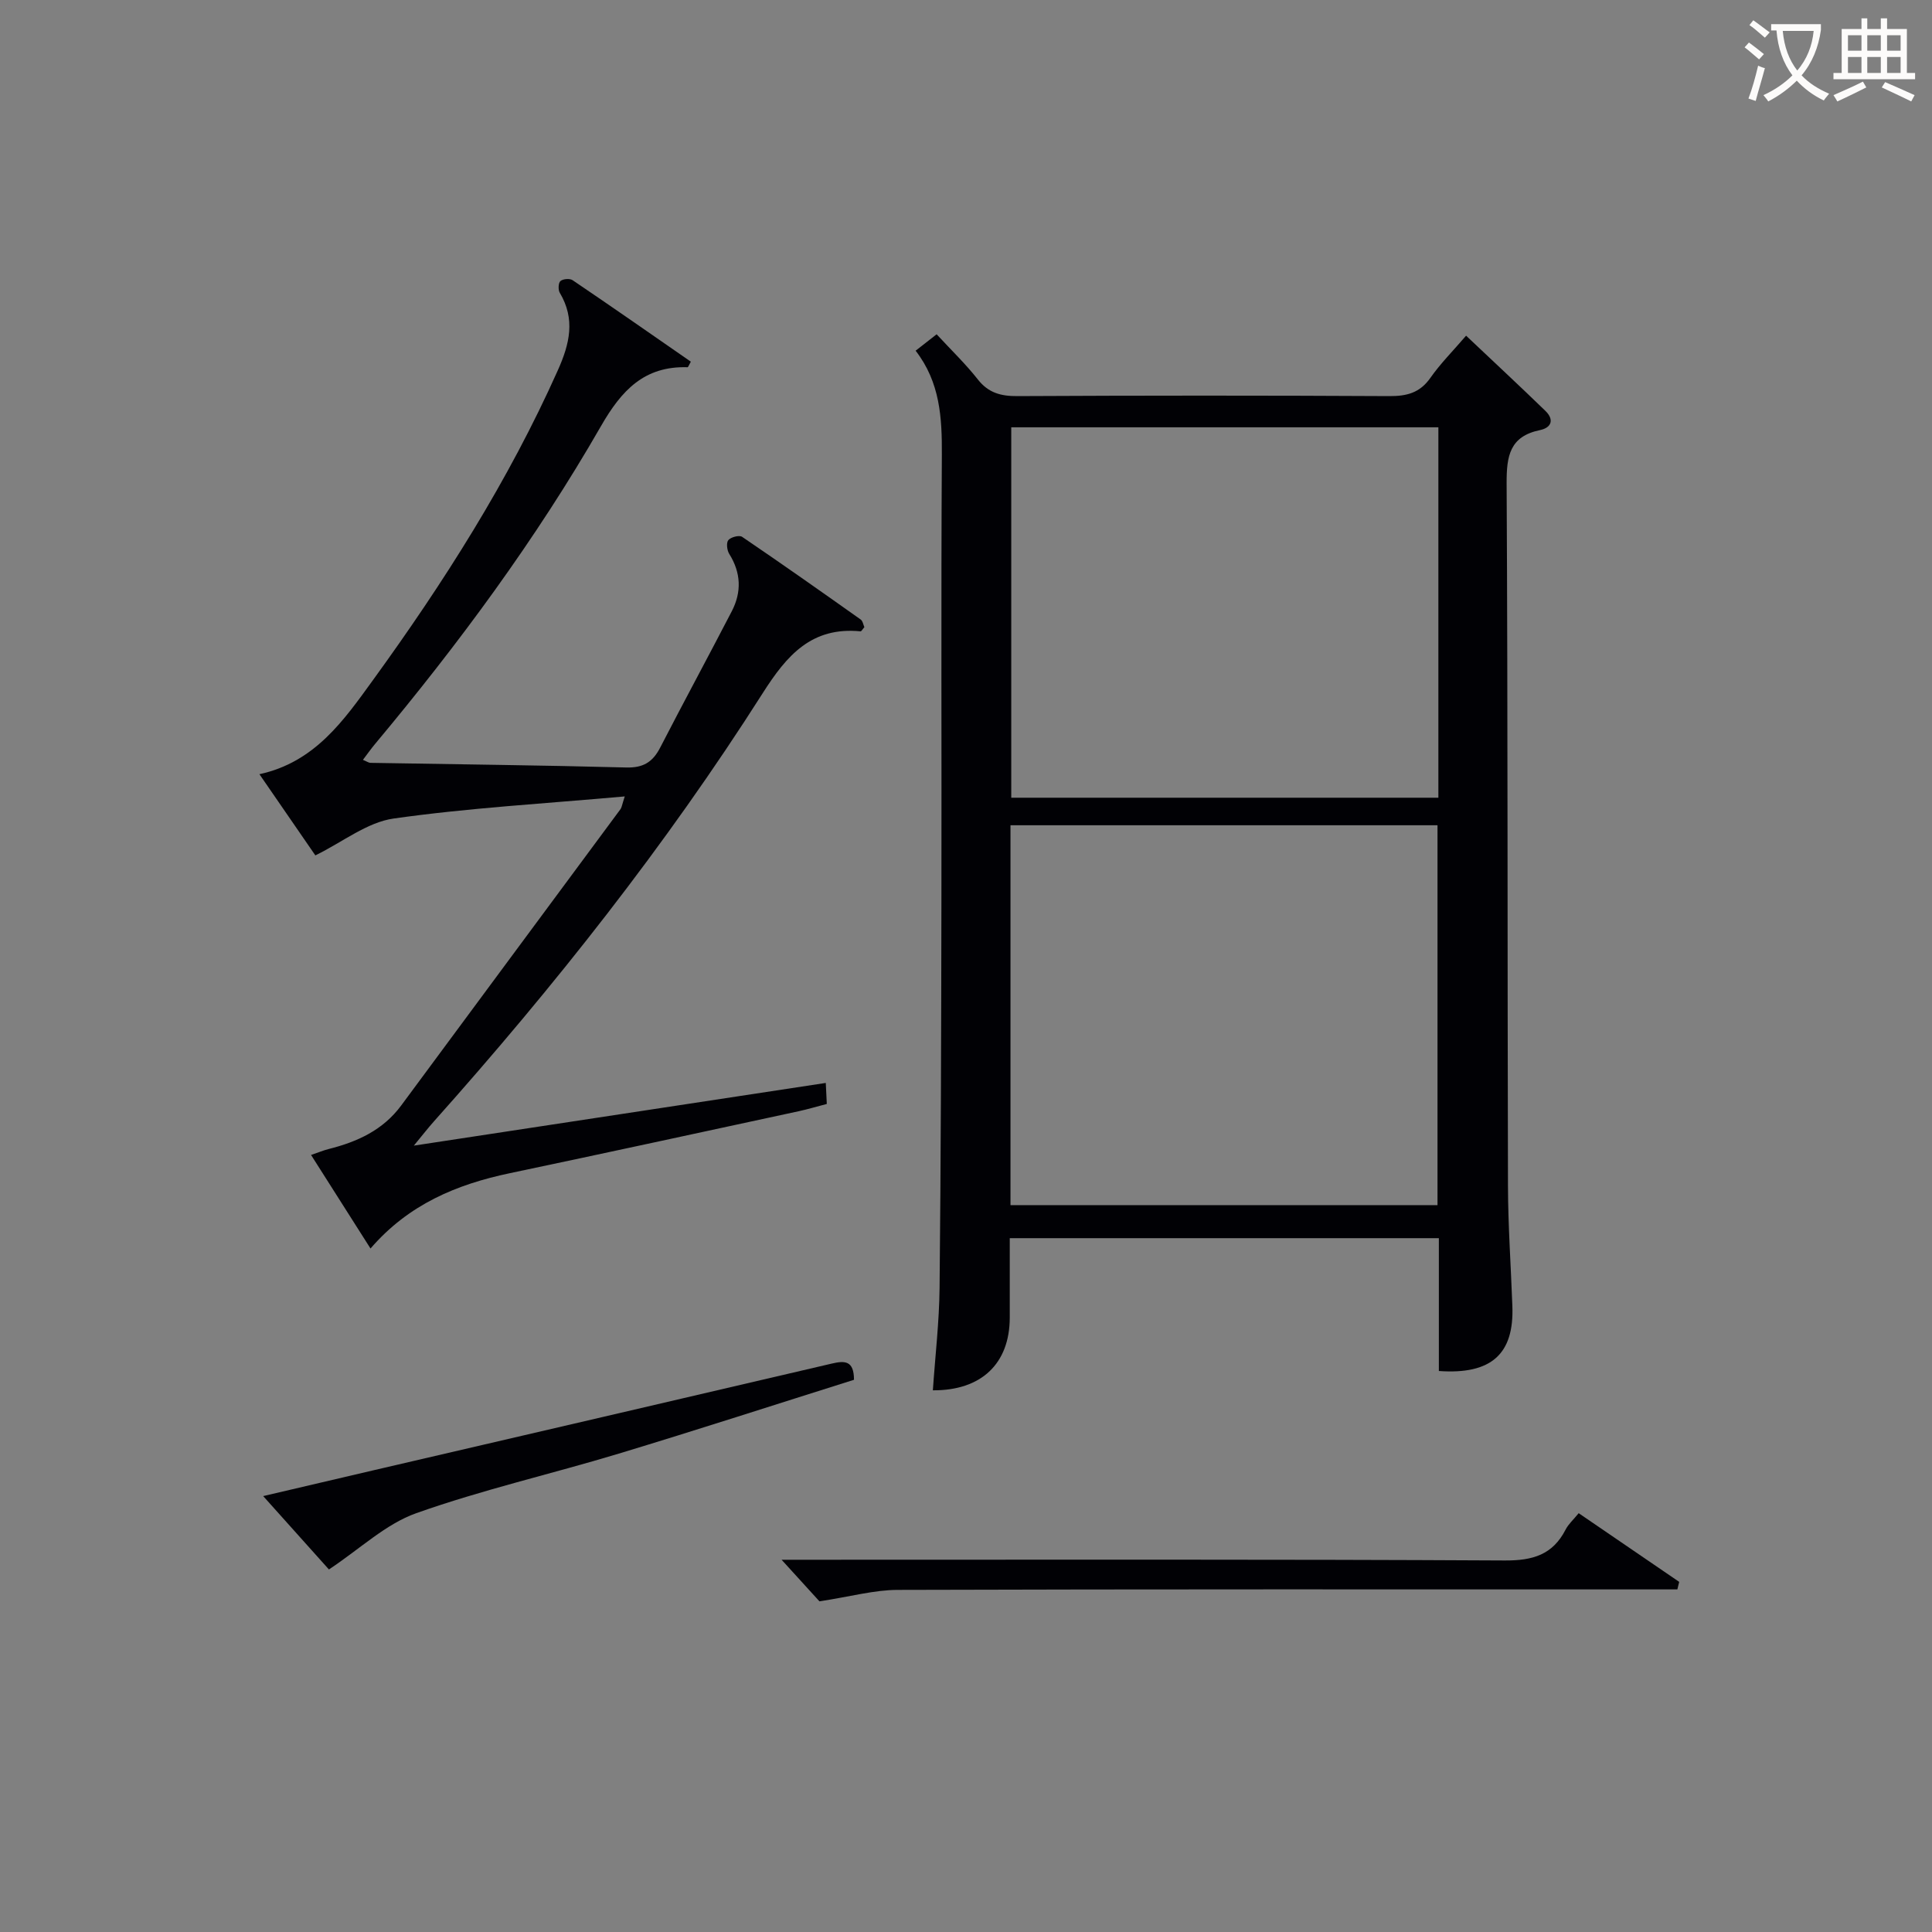
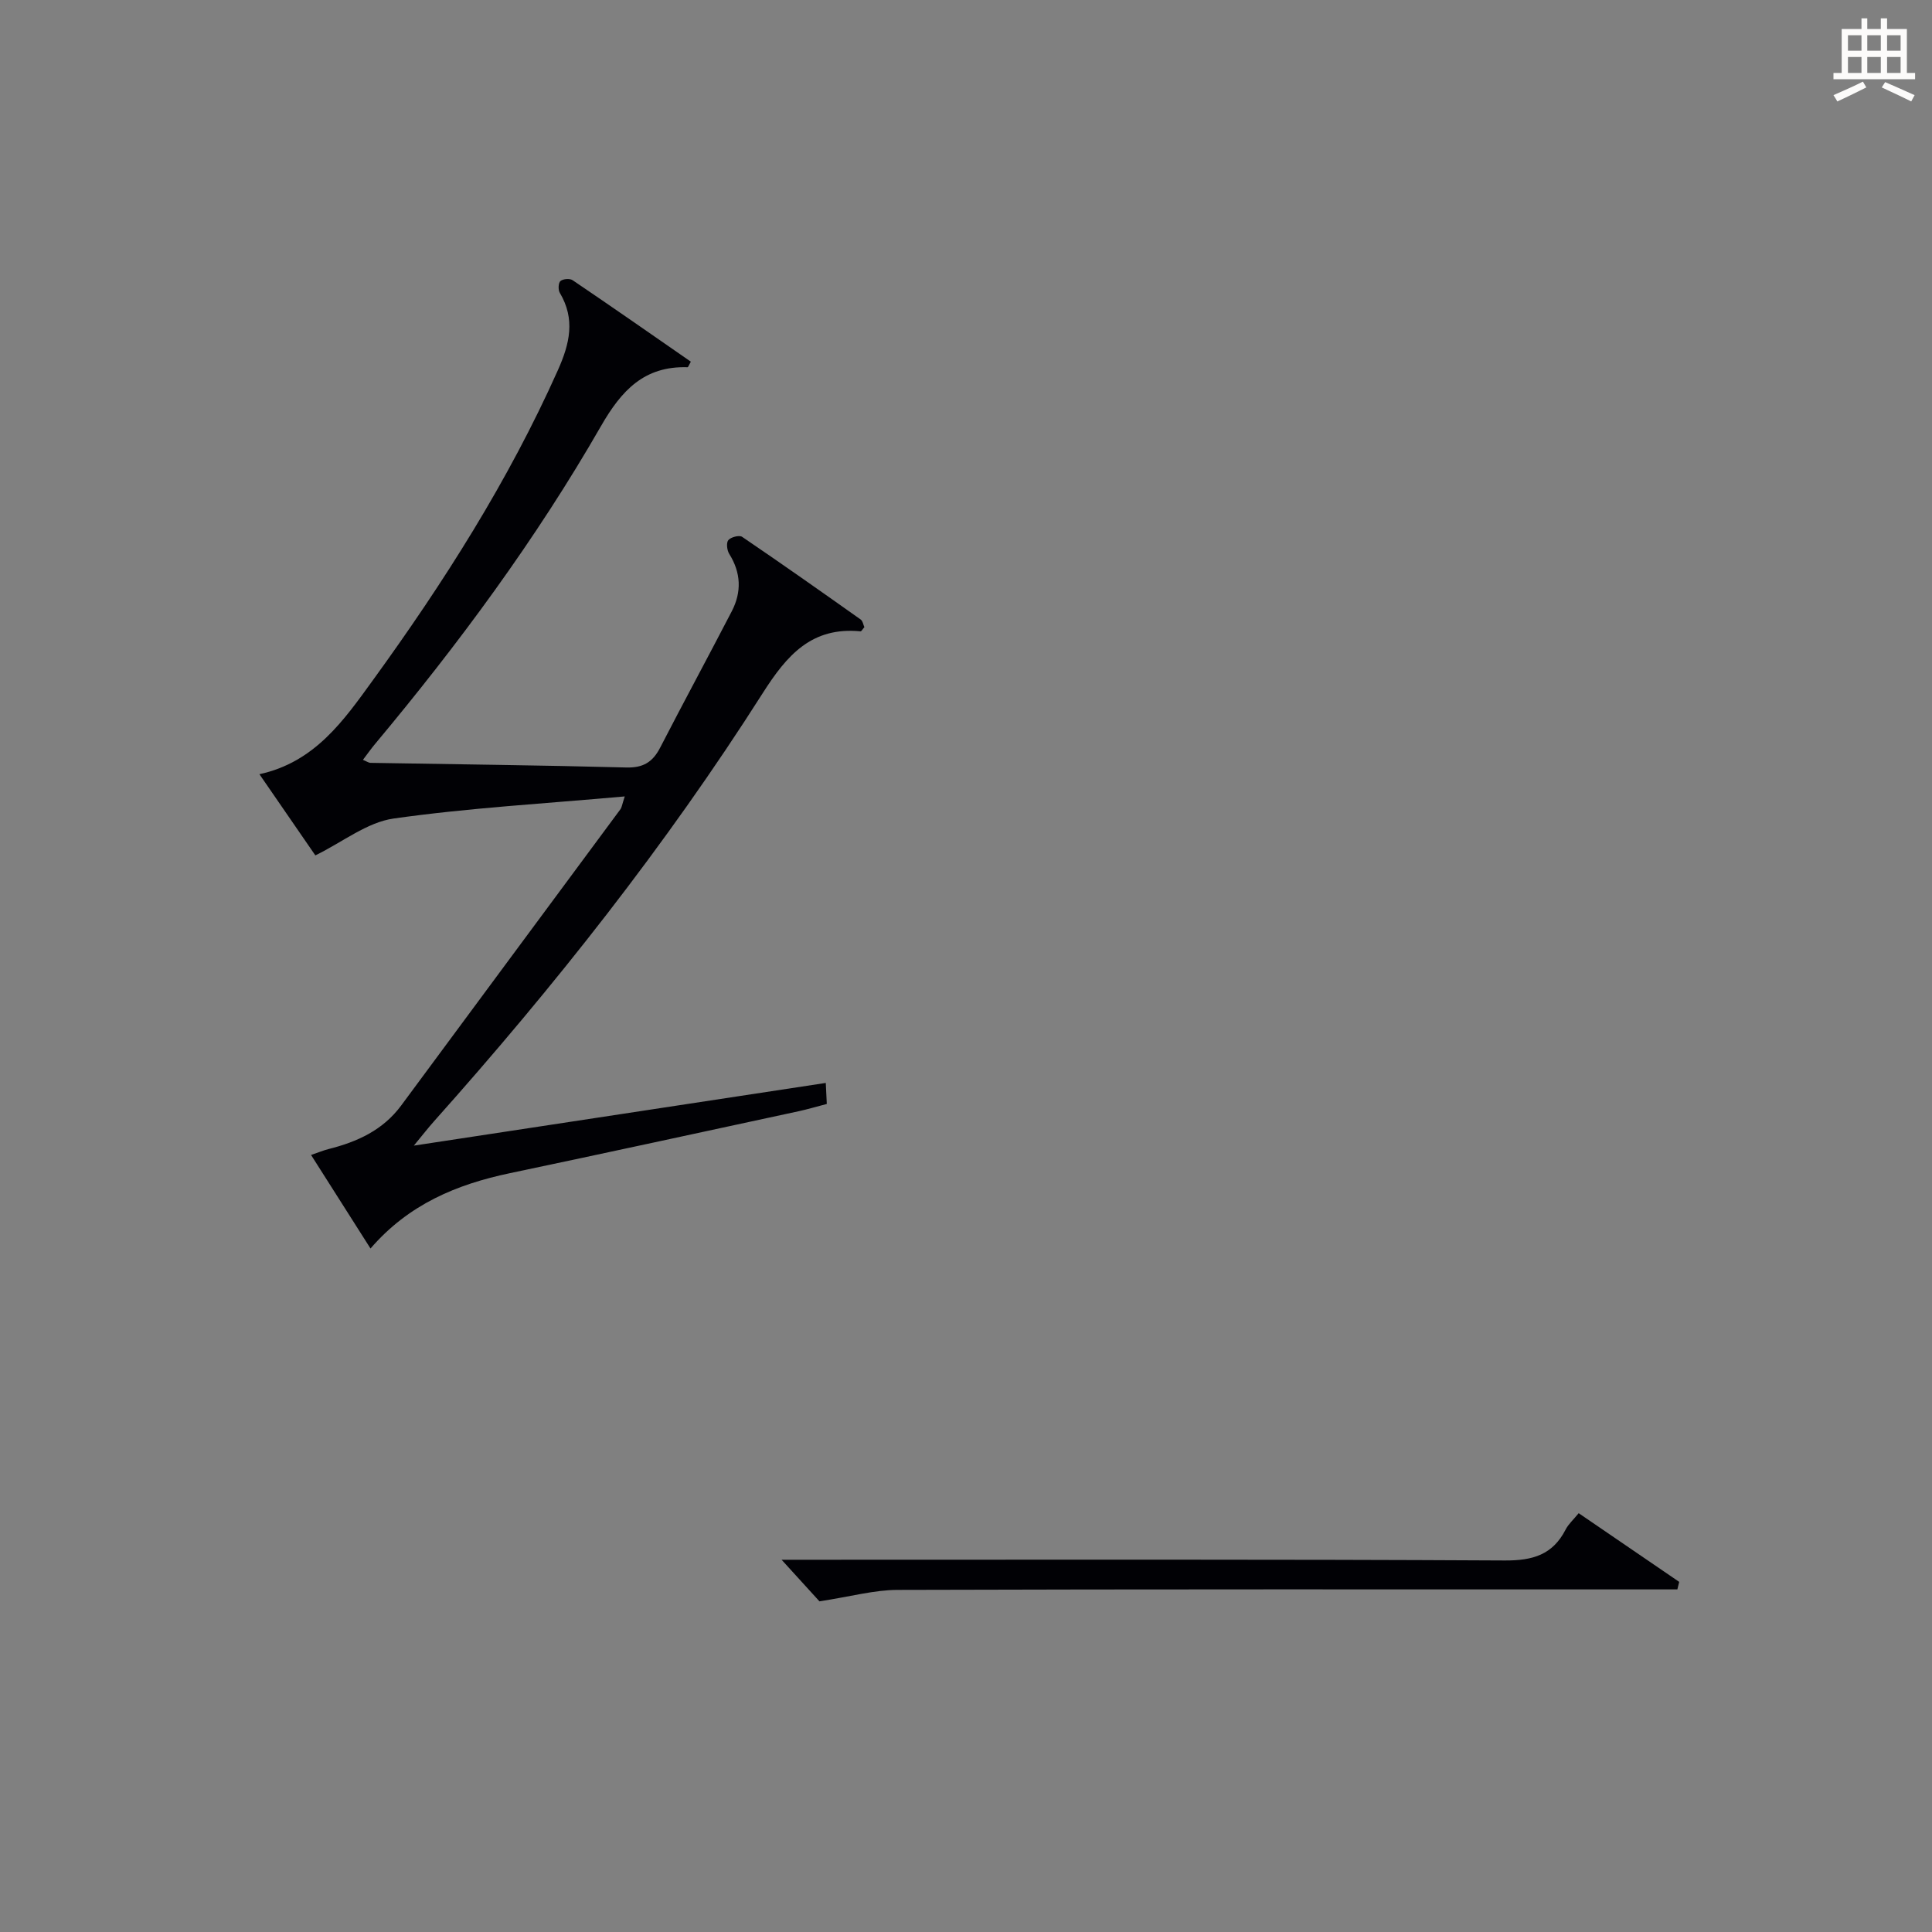
<svg xmlns="http://www.w3.org/2000/svg" enable-background="new 0 0 400 400" viewBox="0 0 400 400">
  <rect x="0" y="0" width="400" height="400" fill="#808080" stroke="none" />
  <g fill="#010105">
-     <path d="m297.9 283.85c0-9.05 0-18.15 0-27.5-29.73 0-58.96 0-88.84 0 0 5.59.01 11.03 0 16.47-.02 9.49-5.87 15.1-15.92 15.03.48-7.1 1.32-14.18 1.39-21.27.27-26.66.34-53.32.38-79.98.06-30.83-.09-61.66.09-92.48.04-7.64-.36-14.97-5.43-21.51 1.52-1.19 2.78-2.17 4.35-3.4 2.99 3.24 5.99 6.12 8.53 9.35 2.2 2.8 4.78 3.47 8.2 3.45 25.66-.13 51.32-.14 76.99 0 3.61.02 6.32-.66 8.5-3.77 2.08-2.97 4.69-5.58 7.4-8.74 5.62 5.32 11.08 10.39 16.42 15.57 1.84 1.79 1.3 3.47-1.13 3.98-6.24 1.29-6.92 5.33-6.9 10.97.26 48.49.15 96.98.28 145.47.02 8.31.61 16.62.91 24.94.37 9.9-4.35 14.2-15.22 13.42zm-88.69-34.34h88.41c0-26.47 0-52.53 0-78.65-29.64 0-58.97 0-88.41 0zm88.59-161.04c-29.79 0-59.13 0-88.43 0v76.69h88.43c0-25.71 0-50.99 0-76.69z" />
    <path d="m129.35 164.89c-16.56 1.49-32.31 2.37-47.87 4.58-5.48.78-10.49 4.84-16.19 7.63-3.22-4.68-7.26-10.54-11.58-16.81 11.5-2.49 17.49-11.18 23.5-19.47 14.67-20.23 28.05-41.25 38.29-64.17 2.46-5.5 3.65-10.56.4-16.03-.37-.61-.31-2.05.13-2.43.53-.46 1.94-.57 2.52-.18 8.22 5.56 16.36 11.24 24.48 16.87-.38.66-.54 1.15-.68 1.15-8.95-.27-13.66 4.76-17.93 12.2-13.45 23.42-29.48 45.12-46.8 65.84-.82.98-1.55 2.03-2.48 3.25.75.3 1.16.61 1.58.62 17.64.31 35.28.49 52.92.96 3.53.1 5.5-1.12 7.04-4.11 4.87-9.45 9.94-18.8 14.83-28.24 2.06-3.98 1.92-7.97-.53-11.87-.47-.75-.64-2.31-.19-2.85.52-.63 2.26-1.08 2.85-.69 8.25 5.6 16.41 11.35 24.55 17.12.44.31.54 1.09.77 1.59-.38.42-.61.88-.79.86-10.12-.98-15.24 4.91-20.27 12.82-20.05 31.52-43.18 60.77-68.05 88.63-1.18 1.32-2.26 2.72-4.17 5.03 29.12-4.43 57.07-8.69 85.29-12.98.07 1.51.14 2.8.21 4.35-2 .52-3.87 1.08-5.78 1.5-19.95 4.3-39.89 8.64-59.86 12.84-10.97 2.31-20.92 6.42-28.83 15.59-4.15-6.53-8.09-12.74-12.31-19.37 1.54-.52 2.56-.95 3.62-1.22 5.93-1.49 11.26-3.9 15.05-9.03 15.12-20.47 30.28-40.9 45.41-61.36.25-.35.29-.86.87-2.62z" />
    <path d="m169.66 331.54c-1.69-1.85-4.44-4.88-7.84-8.61h5.91c47.94 0 95.89-.11 143.83.15 5.79.03 9.9-1.18 12.58-6.39.58-1.14 1.61-2.04 2.71-3.4 7.03 4.81 13.92 9.51 20.81 14.22-.13.52-.26 1.04-.38 1.56-2.04 0-4.09 0-6.13 0-51.77 0-103.55-.06-155.32.1-4.81.01-9.6 1.36-16.17 2.37z" />
-     <path d="m176.81 285.67c-16.2 5.1-32.41 10.36-48.71 15.29-13.96 4.22-28.24 7.47-41.95 12.34-6.3 2.24-11.58 7.35-18.05 11.64-3.81-4.25-8.38-9.35-13.61-15.19 8.17-1.91 15.49-3.63 22.82-5.34 31.63-7.36 63.27-14.69 94.88-22.09 2.69-.63 4.61-.68 4.62 3.35z" />
  </g>
-   <path d="m362.1 8.8c1.1.8 2.1 1.6 3.1 2.4l-1 1.1c-1.3-1.1-2.3-2-3-2.5zm1.9 4.8c.5.2.9.4 1.4.5-.6 2.3-1.3 4.5-1.9 6.8l-1.5-.5c.8-2.1 1.4-4.3 2-6.8zm-1-9.4c1.3.9 2.4 1.8 3.4 2.5l-1 1.1c-1.4-1.2-2.4-2.1-3.2-2.6zm3.7 2.2v-1.4h10.3v1.2c-.5 3.6-1.8 6.8-4 9.4 1.5 1.6 3.4 2.8 5.7 3.8-.3.4-.7.8-1.1 1.4-2.3-1.1-4.1-2.5-5.6-4.1-1.6 1.6-3.6 3.1-5.9 4.3-.3-.5-.7-.9-1-1.3 2.4-1.1 4.4-2.5 6-4.1-1.9-2.5-3-5.6-3.3-9.3h-1.1zm8.8 0h-6.4c.3 3.3 1.3 6 3 8.2 2-2.3 3.1-5.1 3.4-8.2z" fill="#fcfbfa" />
  <path d="m385.3 3.8h1.3v2.2h2.8v-2.2h1.3v2.2h4.1v9.1h1.7v1.3h-16.9v-1.3h1.7v-9.1h4.1v-2.2zm.4 13.1.7 1.2c-1.8.9-3.8 1.9-6 2.9-.2-.4-.5-.8-.8-1.3 2.3-1 4.3-1.9 6.1-2.8zm-3.1-6.4h2.8v-3.2h-2.8zm0 4.6h2.8v-3.3h-2.8zm4-4.6h2.8v-3.2h-2.8zm0 4.6h2.8v-3.3h-2.8zm3.7 1.9c2.1.9 4.1 1.8 6.1 2.7l-.7 1.3c-2.2-1.1-4.2-2-6.1-2.9zm3.2-9.7h-2.8v3.2h2.8zm-2.8 7.8h2.8v-3.3h-2.8z" fill="#fcfbfa" />
</svg>